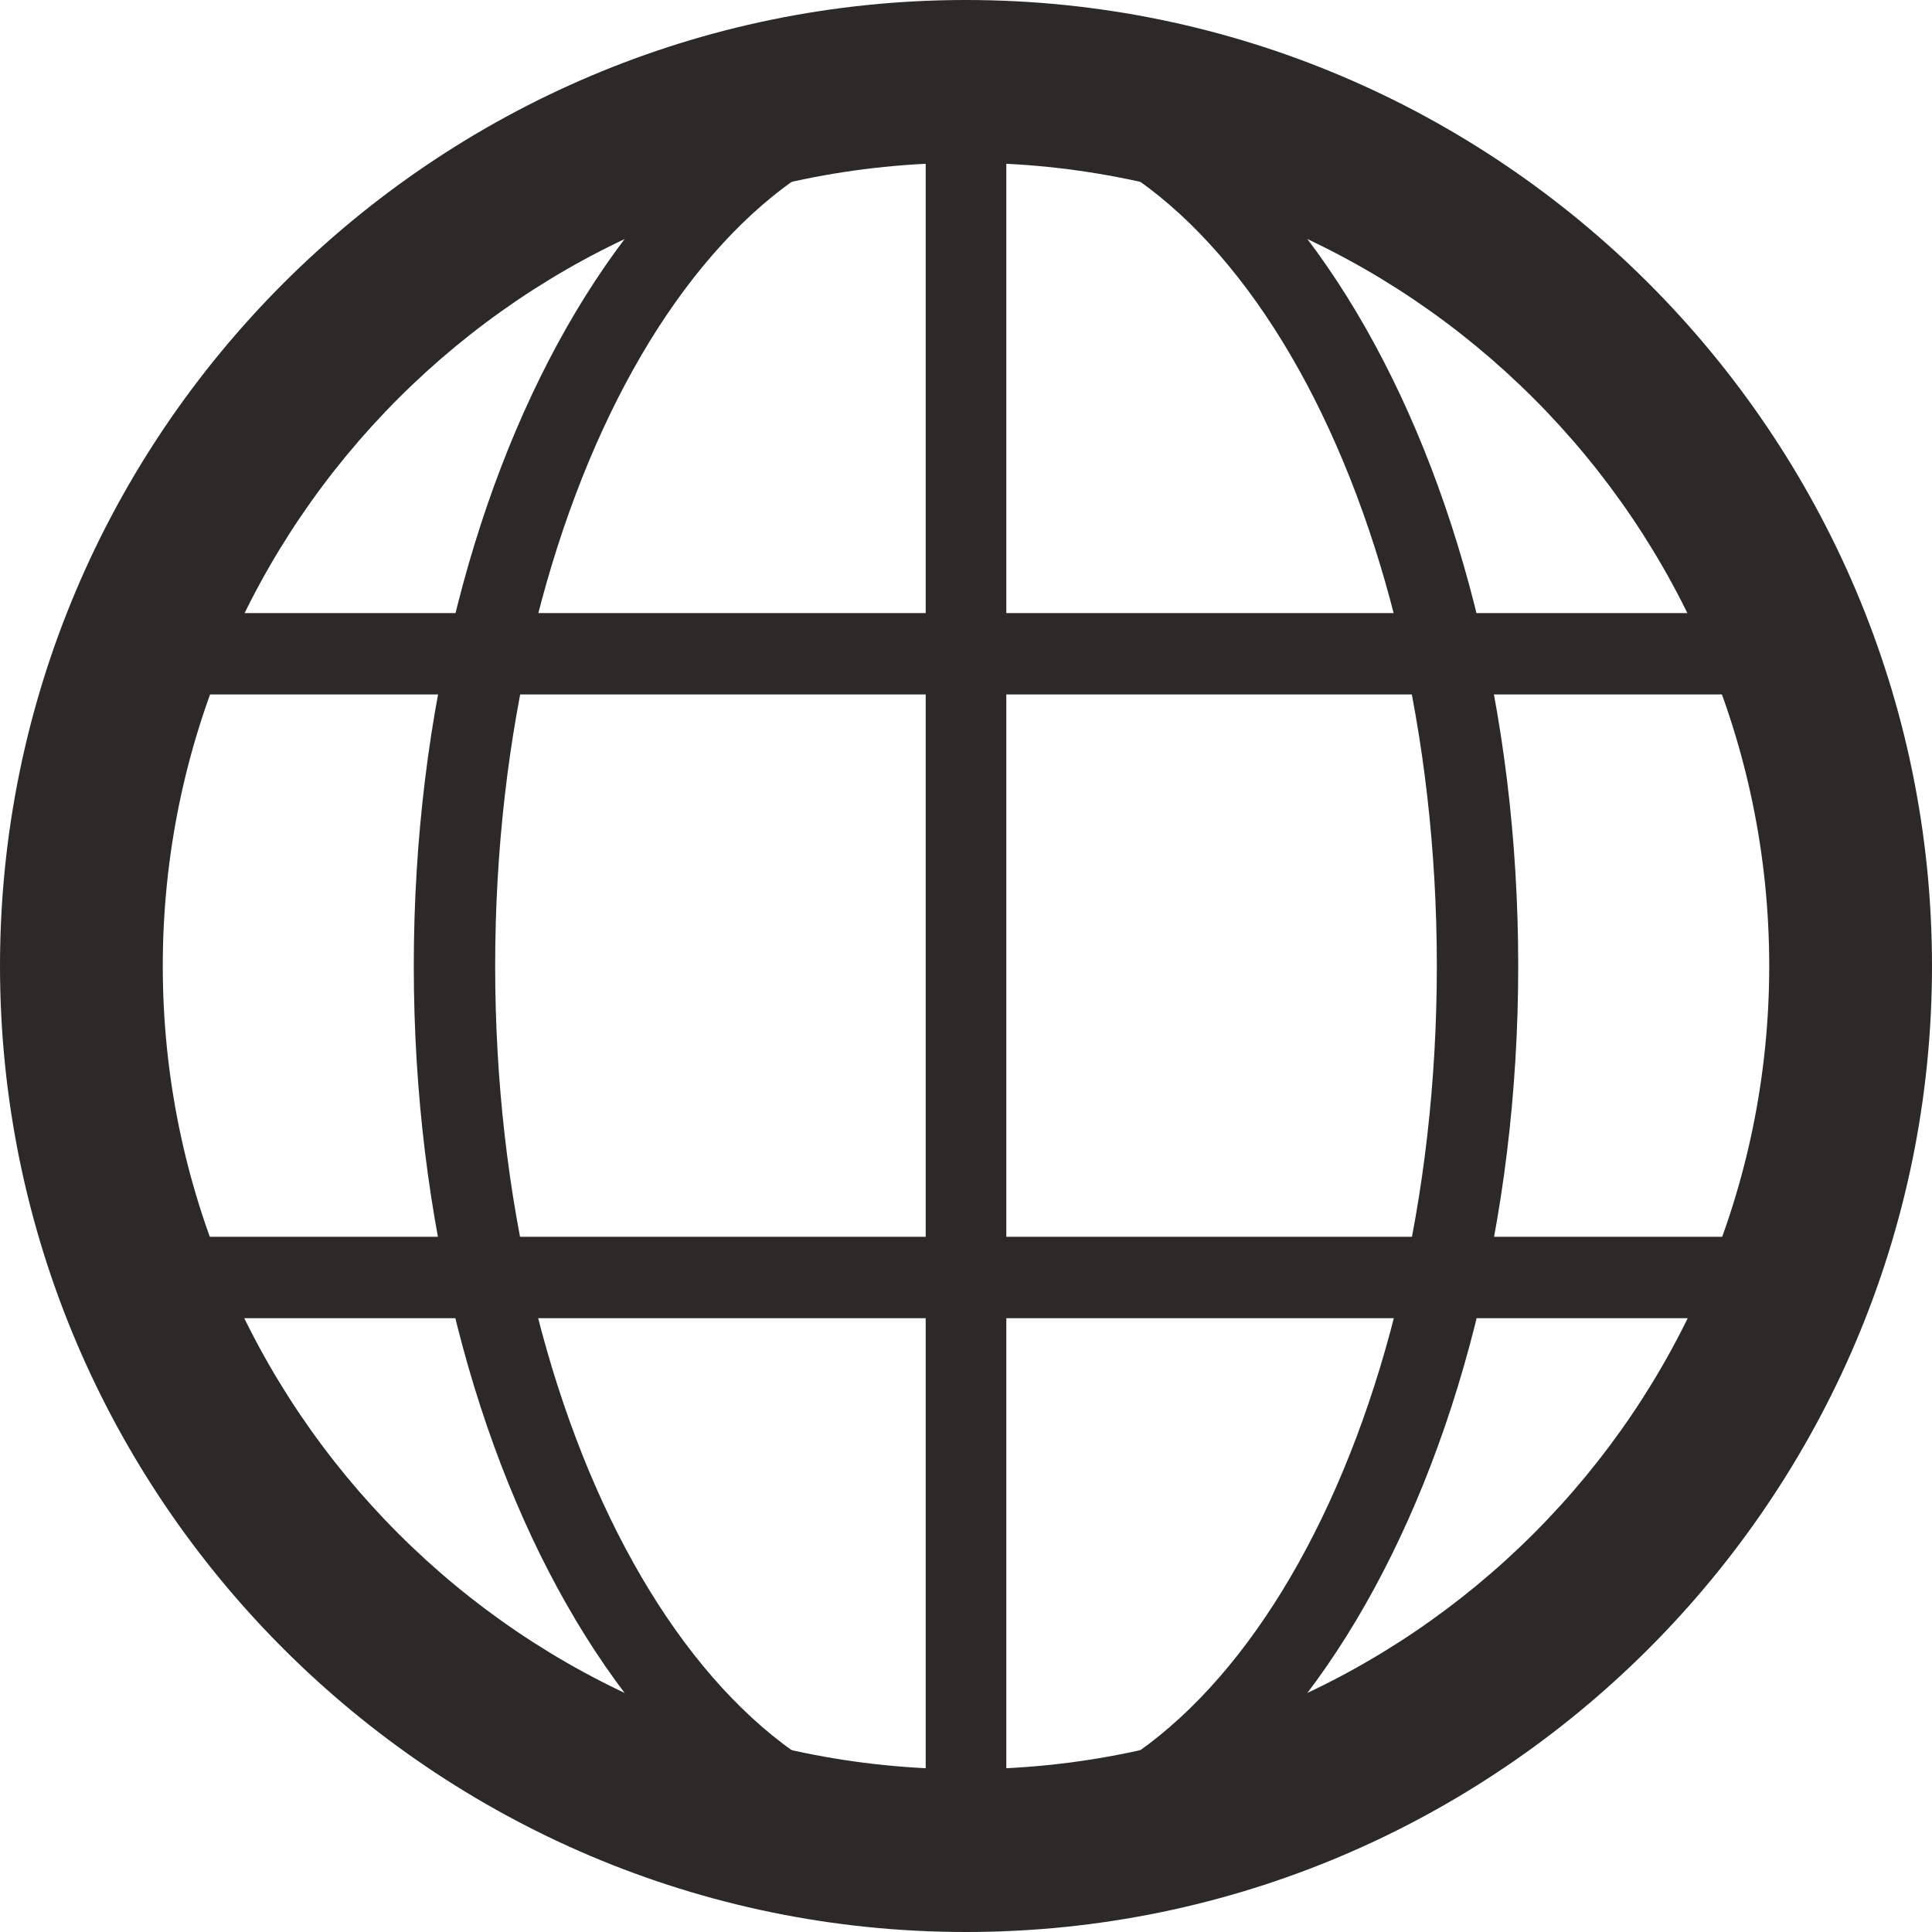
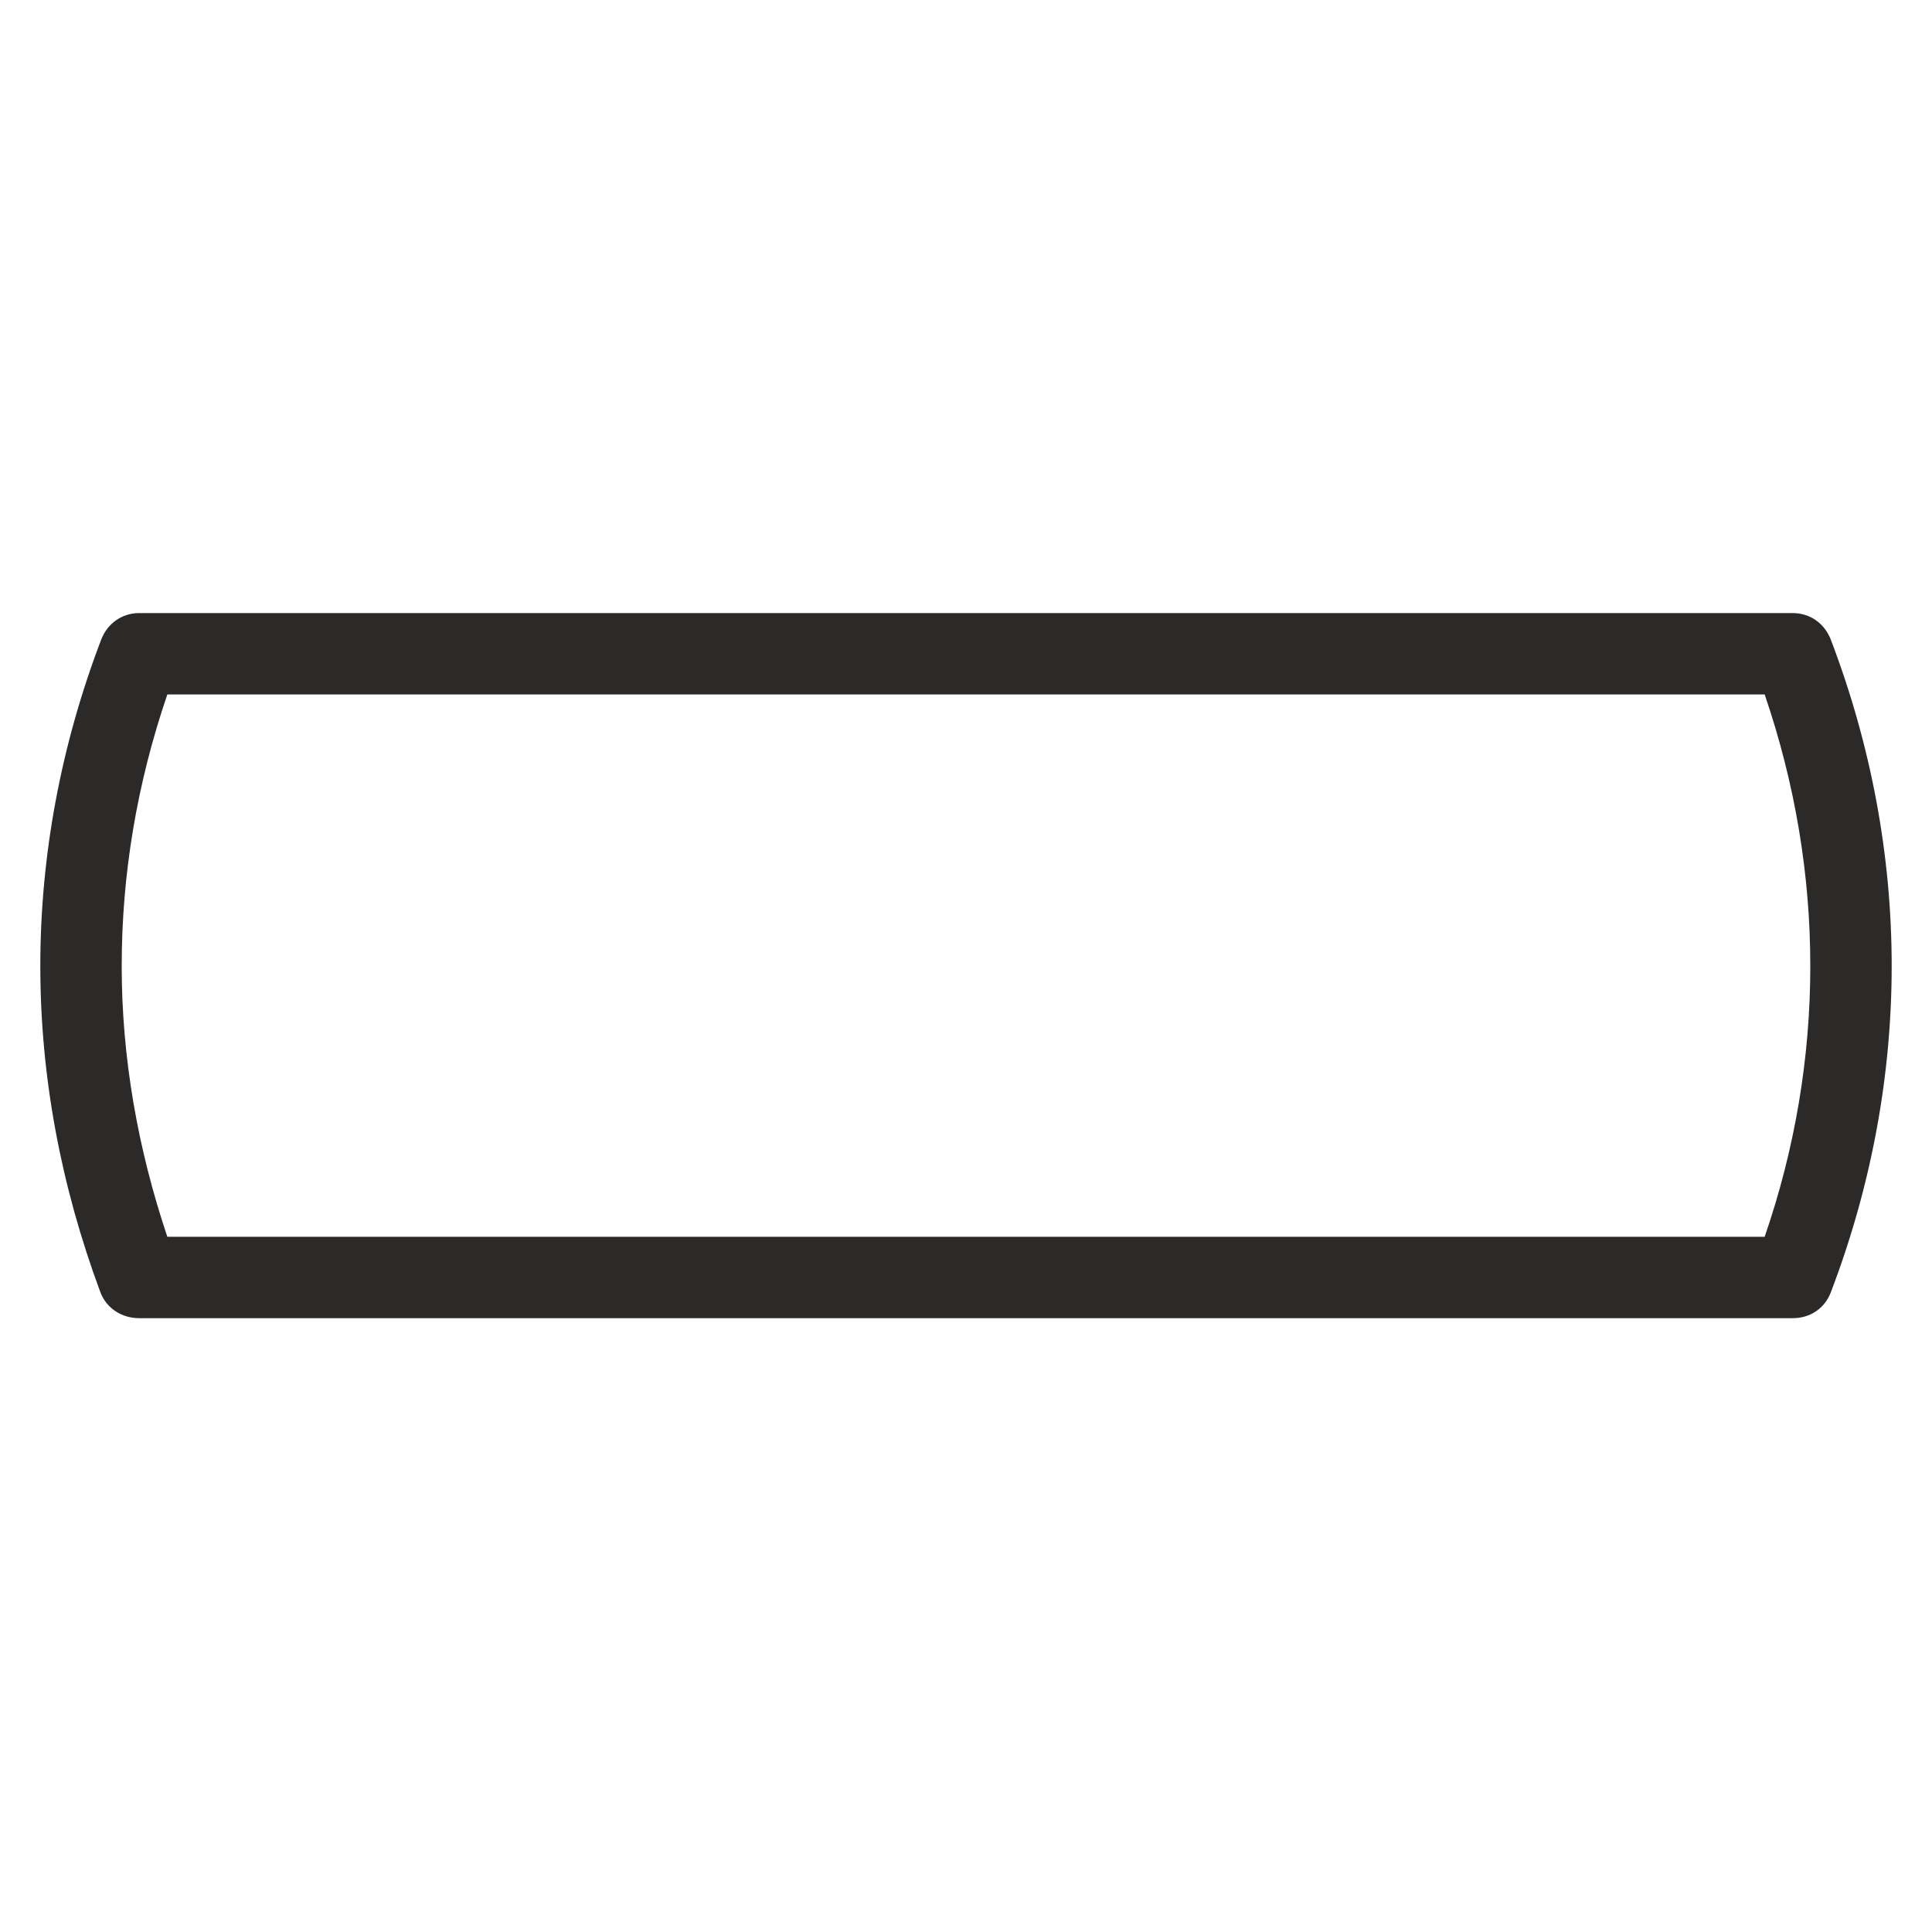
<svg xmlns="http://www.w3.org/2000/svg" xml:space="preserve" width="25.4mm" height="25.4mm" version="1.1" style="shape-rendering:geometricPrecision; text-rendering:geometricPrecision; image-rendering:optimizeQuality; fill-rule:evenodd; clip-rule:evenodd" viewBox="0 0 2540 2540">
  <defs>
    <style type="text/css">
   
    .fil0 {fill:#2B2A29}
   
  </style>
  </defs>
  <g id="Layer_x0020_1">
    <g id="_2305194498256">
      <g>
-         <path class="fil0" d="M1270 2540c-700,0 -1270,-570 -1270,-1270 0,-700 570,-1270 1270,-1270 700,0 1270,570 1270,1270 0,700 -570,1270 -1270,1270l0 0zm0 -2326c-582,0 -1056,474 -1056,1056 0,582 474,1056 1056,1056 582,0 1056,-474 1056,-1056 0,-582 -474,-1056 -1056,-1056l0 0z" />
-       </g>
+         </g>
      <g>
-         <path class="fil0" d="M1270 2487c-400,0 -726,-546 -726,-1217 0,-671 326,-1217 726,-1217 400,0 726,546 726,1217 0,671 -326,1217 -726,1217l0 0zm0 -2327c-341,0 -619,498 -619,1110 0,612 278,1110 619,1110 341,0 619,-498 619,-1110 0,-612 -278,-1110 -619,-1110l0 0z" />
-       </g>
+         </g>
      <g>
-         <path class="fil0" d="M1270 2487c-30,0 -53,-24 -53,-54l0 -2326c0,-30 23,-54 53,-54 671,0 1217,546 1217,1217 0,671 -546,1217 -1217,1217l0 0zm53 -2325l0 2216c588,-28 1057,-514 1057,-1108 0,-594 -469,-1080 -1057,-1108l0 0z" />
-       </g>
+         </g>
      <g>
        <path class="fil0" d="M2357 1733l-2174 0c-23,0 -43,-13 -51,-34 -52,-140 -79,-284 -79,-429 0,-145 27,-290 80,-429 8,-21 27,-35 50,-35l2174 0c23,0 42,14 50,35 53,139 80,284 80,429 0,145 -27,290 -80,429 -8,21 -27,34 -50,34l0 0zm-2137 -107l2100 0c40,-116 60,-236 60,-356 0,-120 -20,-240 -60,-357l-2100 0c-40,117 -60,237 -60,357 0,120 21,240 60,356l0 0z" />
      </g>
    </g>
  </g>
</svg>